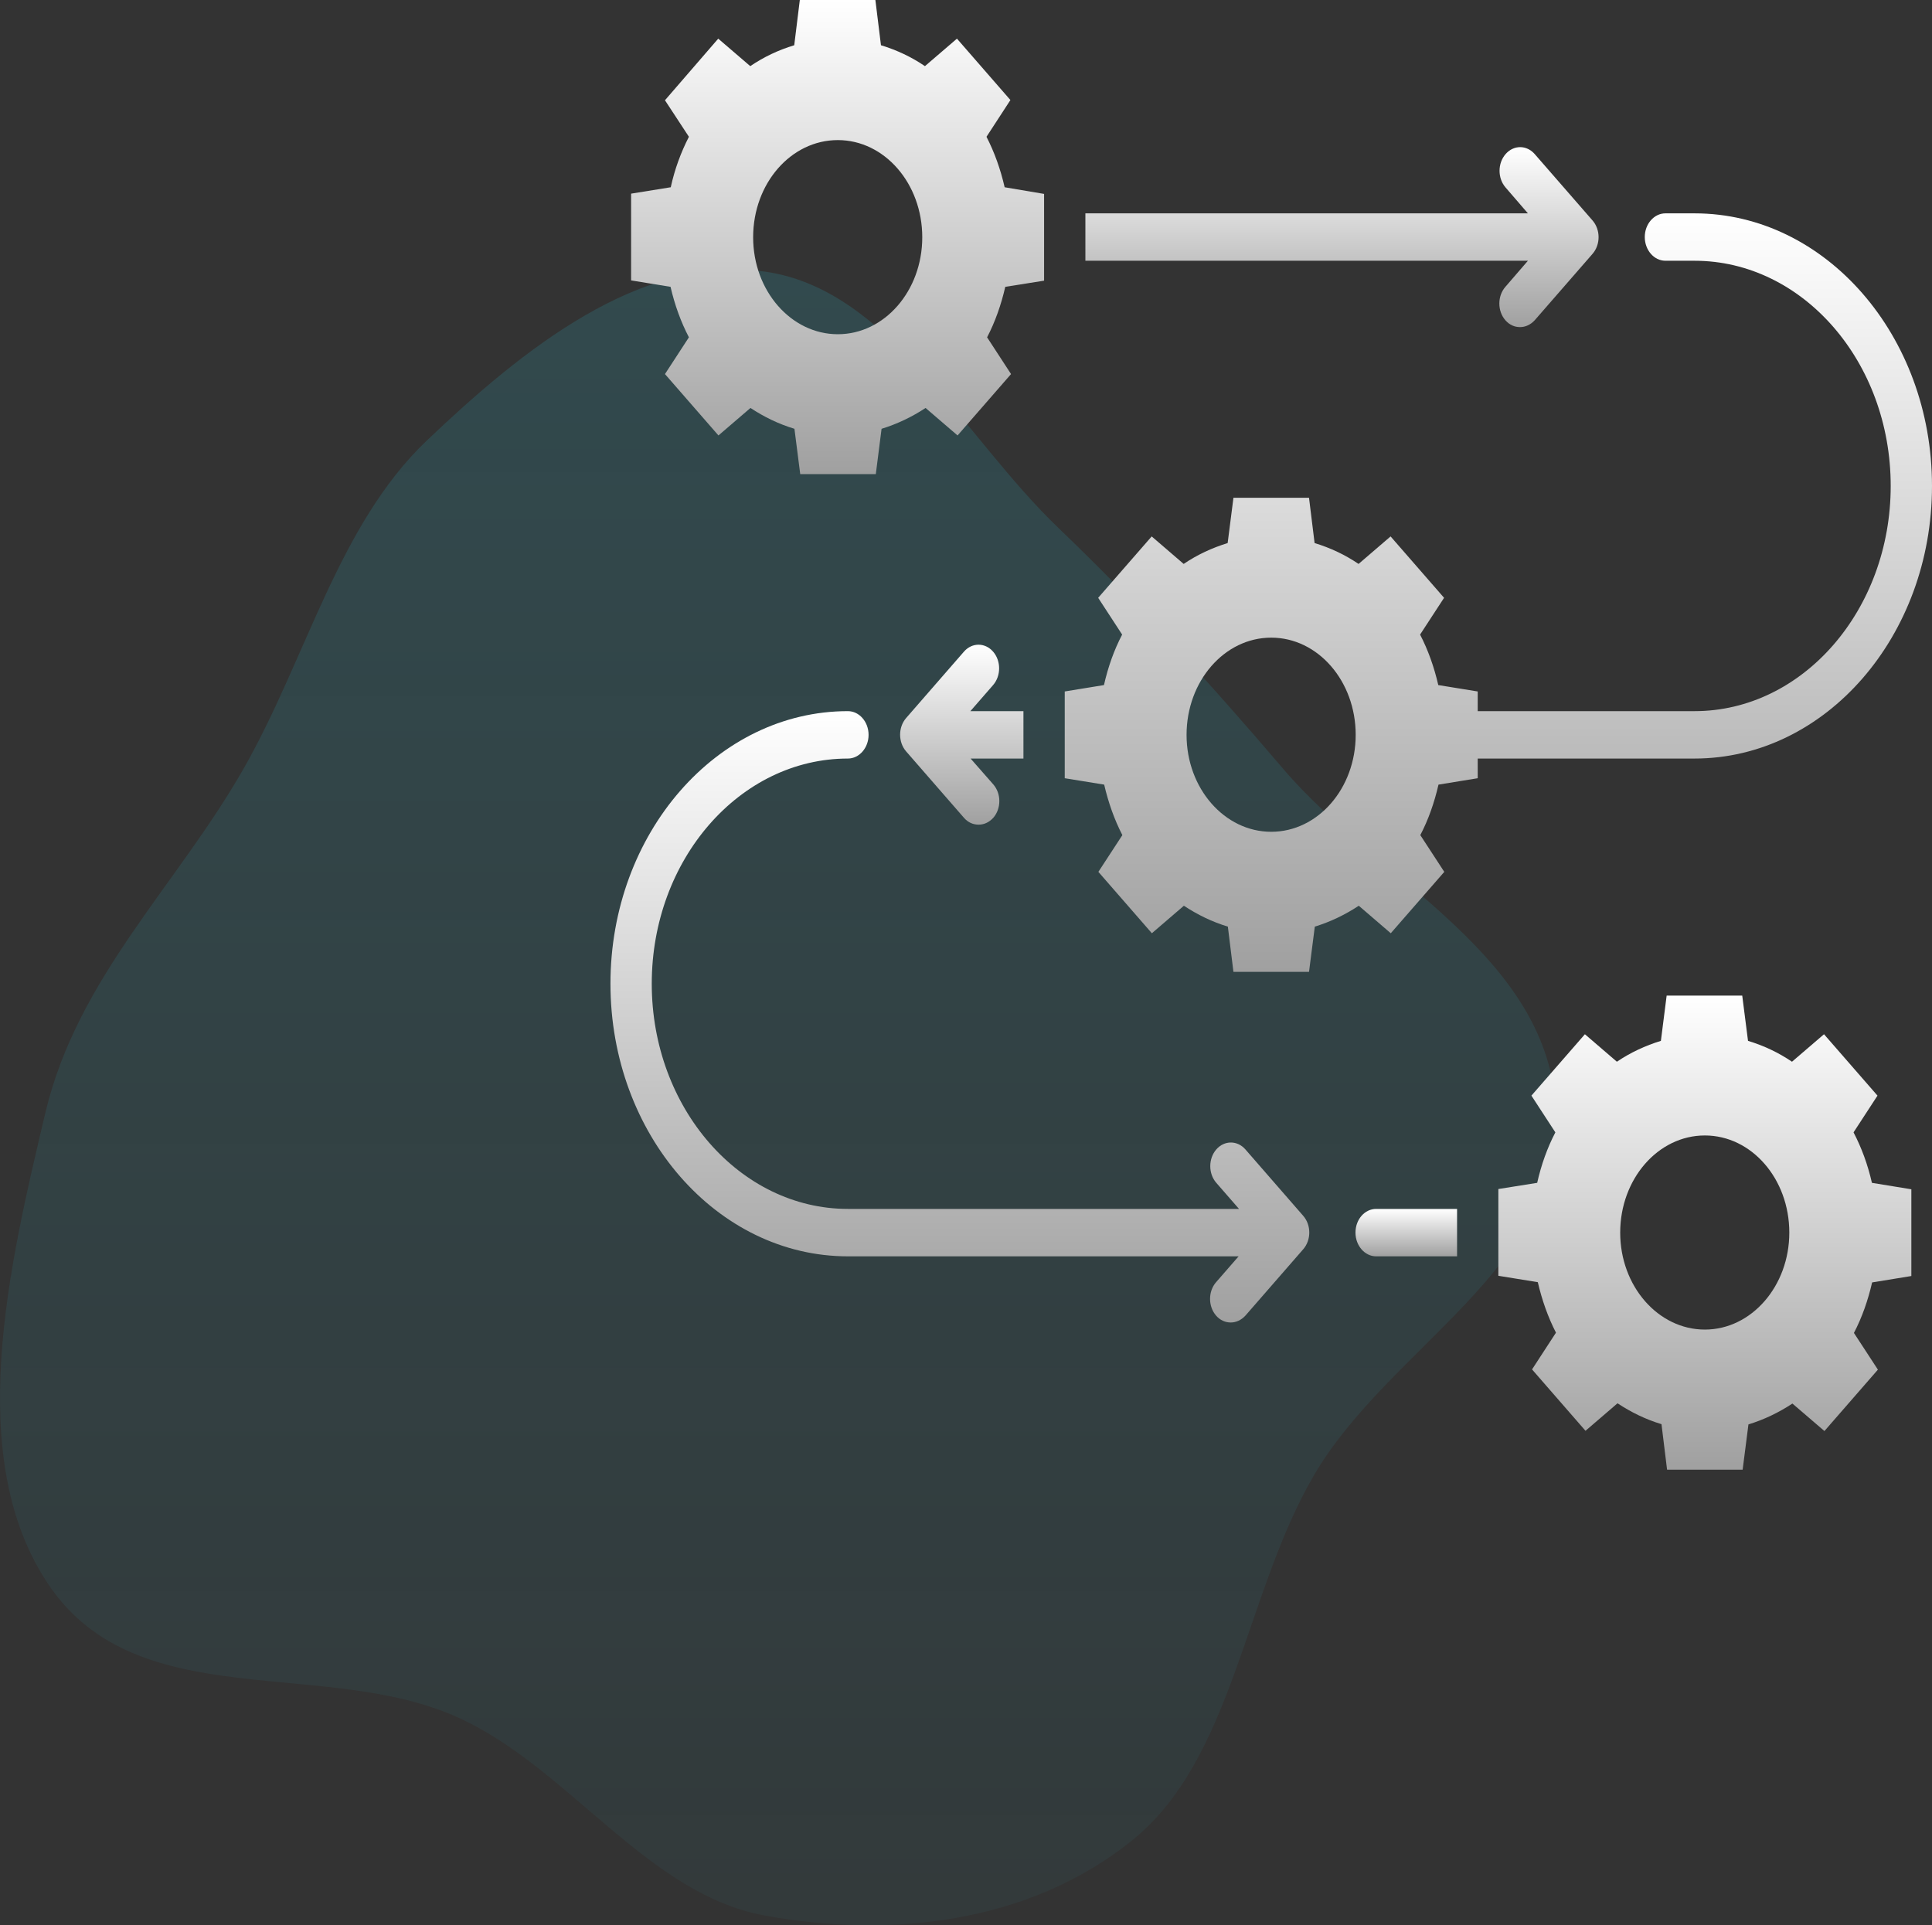
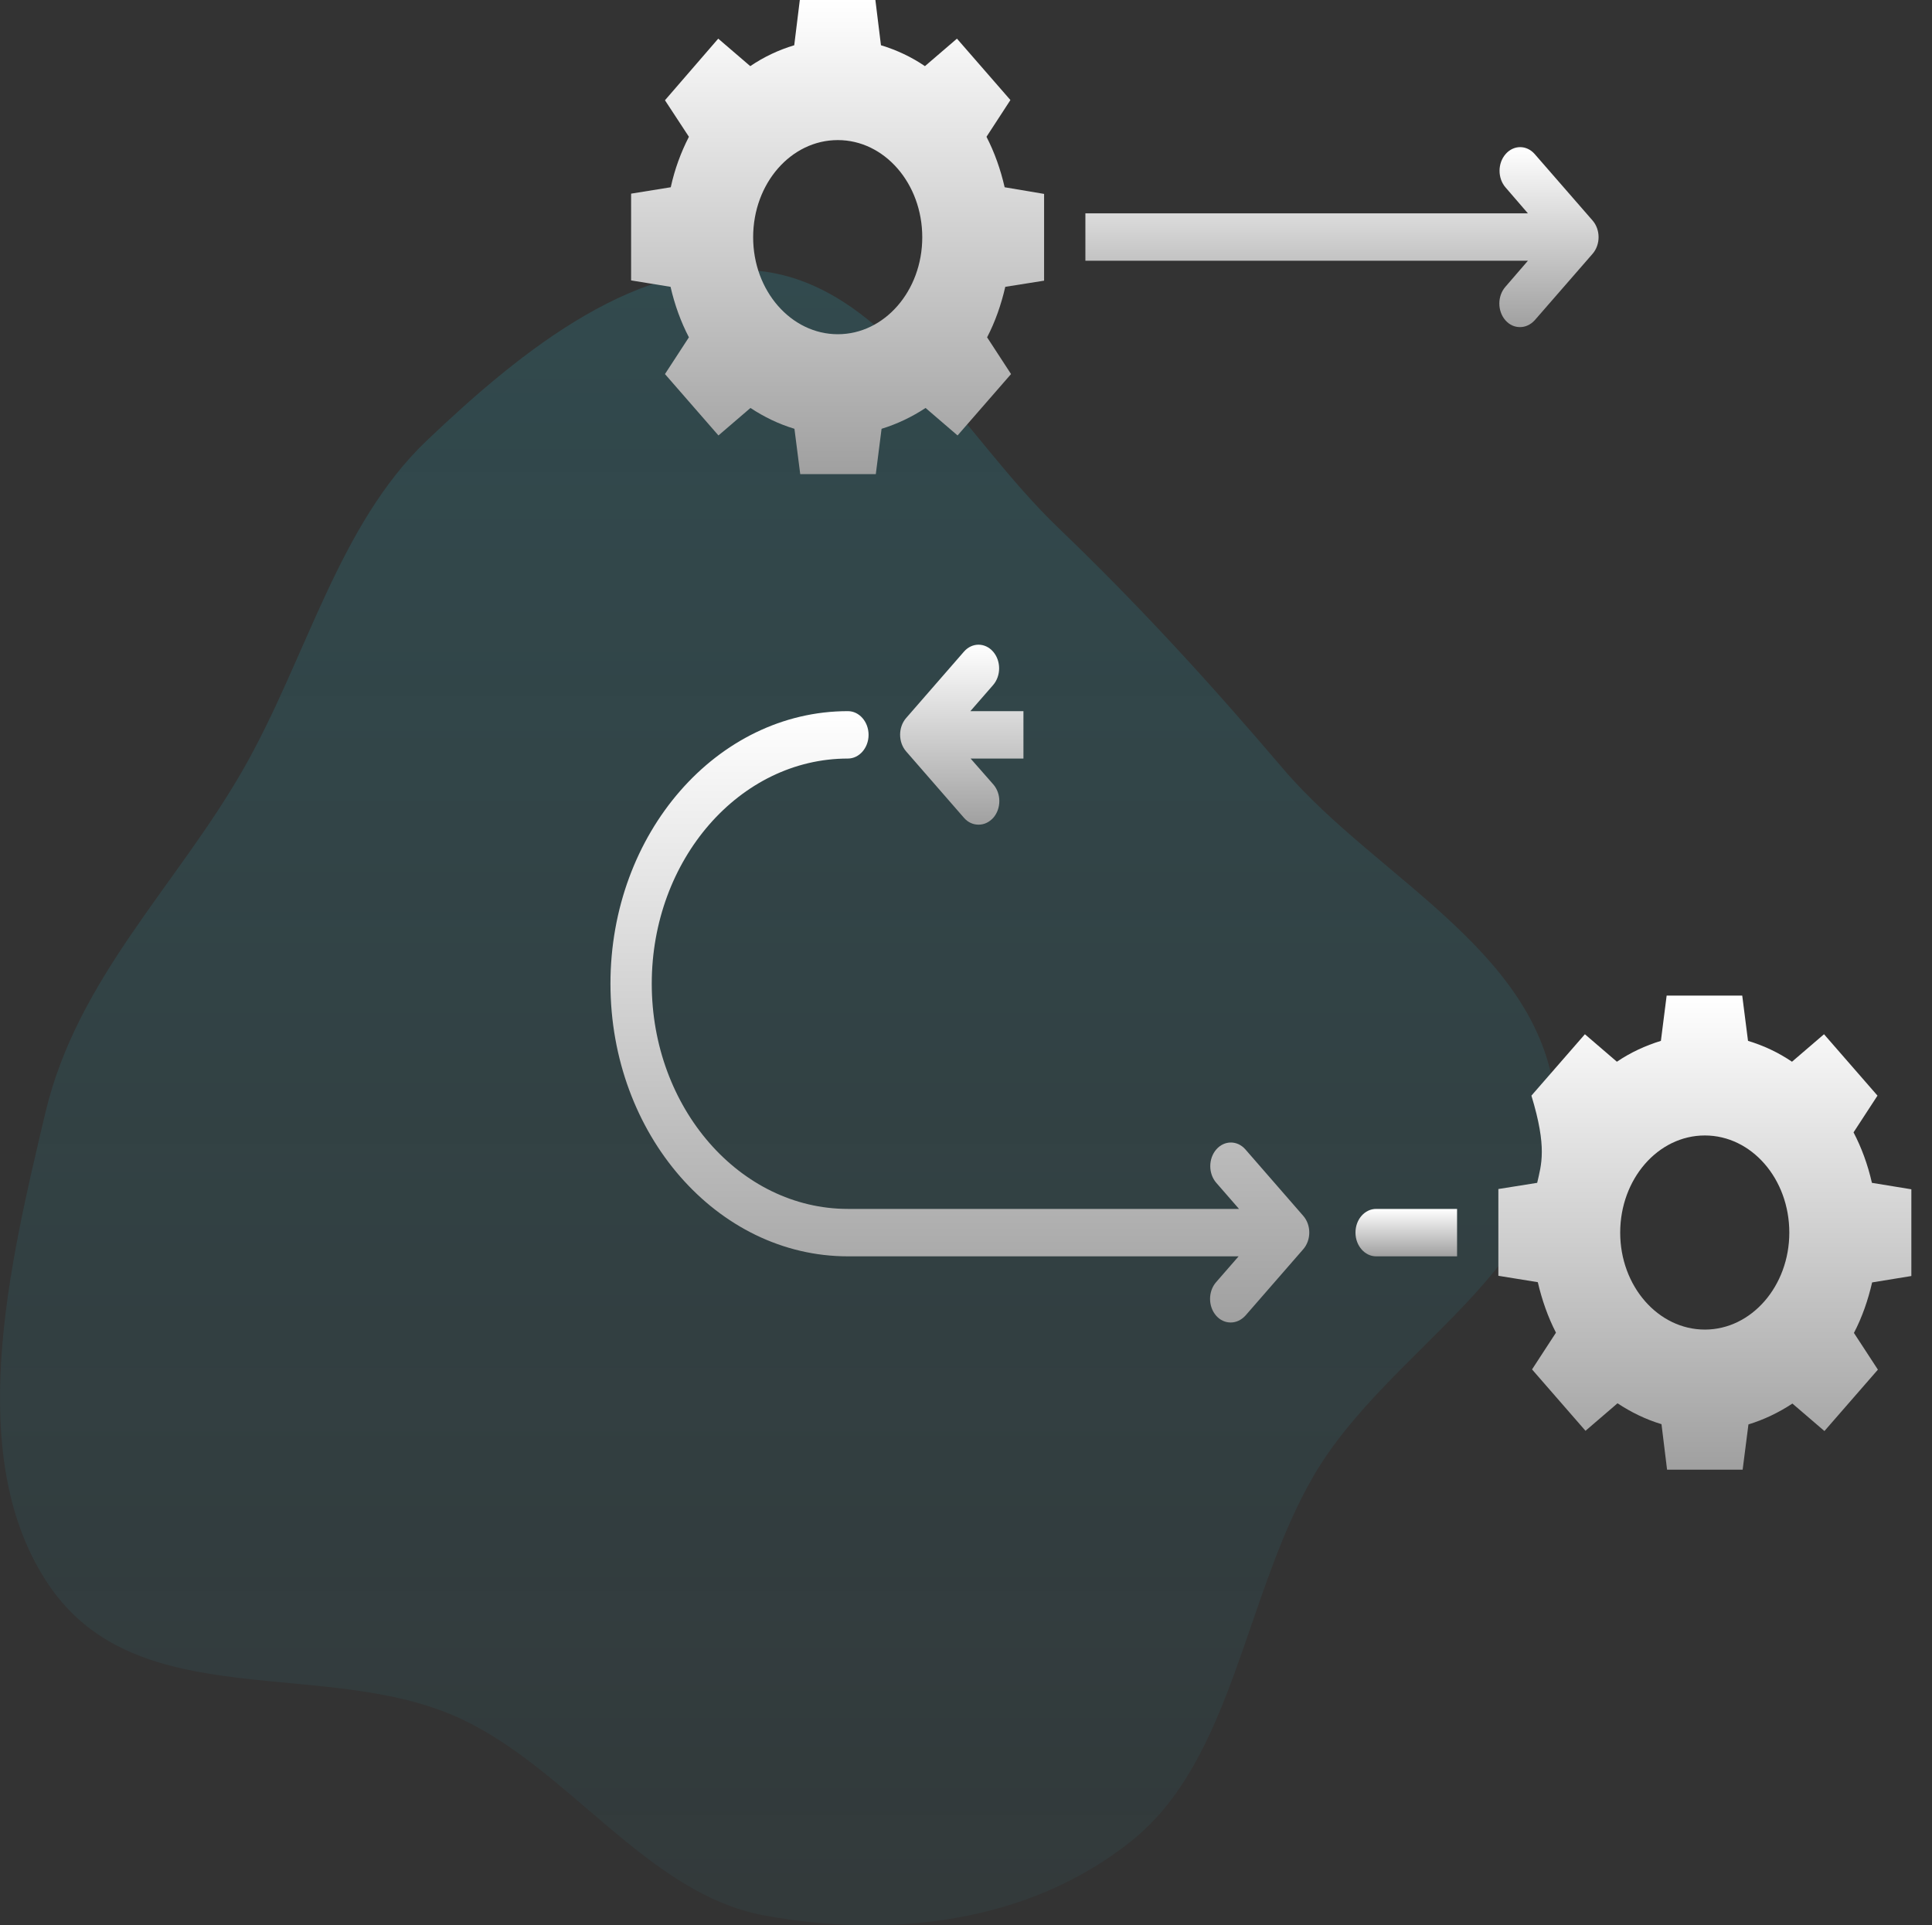
<svg xmlns="http://www.w3.org/2000/svg" width="288px" height="287px" viewBox="0 0 288 287" version="1.1">
  <rect x="0" y="0" width="288" height="287" fill="#333333" stroke="none" />
  <defs>
    <linearGradient id="linear0" gradientUnits="userSpaceOnUse" x1="116" y1="35" x2="116" y2="250" gradientTransform="matrix(1,0,0,1.148,0,0)">
      <stop offset="0" style="stop-color:rgb(17.255%,63.529%,70.98%);stop-opacity:0.204;" />
      <stop offset="1" style="stop-color:rgb(17.255%,63.529%,70.98%);stop-opacity:0.059;" />
    </linearGradient>
    <linearGradient id="linear1" gradientUnits="userSpaceOnUse" x1="124.859" y1="0" x2="124.859" y2="61.562" gradientTransform="matrix(1,0,0,1.148,0,0)">
      <stop offset="0" style="stop-color:rgb(100%,100%,100%);stop-opacity:1;" />
      <stop offset="1" style="stop-color:rgb(62.745%,62.745%,62.745%);stop-opacity:1;" />
    </linearGradient>
    <linearGradient id="linear2" gradientUnits="userSpaceOnUse" x1="254.141" y1="129.281" x2="254.141" y2="190.844" gradientTransform="matrix(1,0,0,1.148,0,0)">
      <stop offset="0" style="stop-color:rgb(100%,100%,100%);stop-opacity:1;" />
      <stop offset="1" style="stop-color:rgb(62.745%,62.745%,62.745%);stop-opacity:1;" />
    </linearGradient>
    <linearGradient id="linear3" gradientUnits="userSpaceOnUse" x1="200.046" y1="19.108" x2="200.046" y2="42.479" gradientTransform="matrix(1,0,0,1.148,0,0)">
      <stop offset="0" style="stop-color:rgb(100%,100%,100%);stop-opacity:1;" />
      <stop offset="1" style="stop-color:rgb(62.745%,62.745%,62.745%);stop-opacity:1;" />
    </linearGradient>
    <linearGradient id="linear4" gradientUnits="userSpaceOnUse" x1="143.086" y1="92.344" x2="143.086" y2="171.729" gradientTransform="matrix(1,0,0,1.148,0,0)">
      <stop offset="0" style="stop-color:rgb(100%,100%,100%);stop-opacity:1;" />
      <stop offset="1" style="stop-color:rgb(62.745%,62.745%,62.745%);stop-opacity:1;" />
    </linearGradient>
    <linearGradient id="linear5" gradientUnits="userSpaceOnUse" x1="143.37" y1="83.717" x2="143.37" y2="107.088" gradientTransform="matrix(1,0,0,1.148,0,0)">
      <stop offset="0" style="stop-color:rgb(100%,100%,100%);stop-opacity:1;" />
      <stop offset="1" style="stop-color:rgb(62.745%,62.745%,62.745%);stop-opacity:1;" />
    </linearGradient>
    <linearGradient id="linear6" gradientUnits="userSpaceOnUse" x1="223.359" y1="27.703" x2="223.359" y2="126.203" gradientTransform="matrix(1,0,0,1.148,0,0)">
      <stop offset="0" style="stop-color:rgb(100%,100%,100%);stop-opacity:1;" />
      <stop offset="1" style="stop-color:rgb(62.745%,62.745%,62.745%);stop-opacity:1;" />
    </linearGradient>
    <linearGradient id="linear7" gradientUnits="userSpaceOnUse" x1="209.631" y1="156.984" x2="209.631" y2="163.141" gradientTransform="matrix(1,0,0,1.148,0,0)">
      <stop offset="0" style="stop-color:rgb(100%,100%,100%);stop-opacity:1;" />
      <stop offset="1" style="stop-color:rgb(62.745%,62.745%,62.745%);stop-opacity:1;" />
    </linearGradient>
  </defs>
  <g id="surface1">
    <path style=" stroke:none;fill-rule:evenodd;fill:url(#linear0);" d="M 113.984 40.484 C 132.523 43.051 143.48 64.996 157.809 78.73 C 169.73 90.164 180.426 101.863 191.281 114.609 C 205.594 131.414 230.961 142.34 231.973 165.805 C 232.969 188.918 207.035 200.762 195.82 220.004 C 185.52 237.68 183.867 262.262 168.664 274.438 C 153.223 286.805 132.578 288.949 113.984 285.551 C 96.5 282.355 84.941 263.707 68.516 256.137 C 48.527 246.922 20.656 255.852 7.367 236.41 C -5.512 217.562 1.289 188.898 6.785 165.805 C 11.582 145.656 26.469 131.934 36.402 114.426 C 45.734 97.988 50.441 78.242 63.598 65.699 C 77.934 52.039 95.473 37.926 113.984 40.484 Z M 113.984 40.484 " />
    <path style=" stroke:none;fill-rule:nonzero;fill:url(#linear1);" d="M 102.695 50.285 L 99.125 55.762 L 107.098 64.914 L 111.871 60.816 C 113.902 62.156 116.086 63.215 118.426 63.922 L 119.289 70.676 L 130.555 70.676 L 131.414 63.922 C 133.723 63.215 135.941 62.156 137.973 60.816 L 142.742 64.914 L 150.715 55.762 L 147.145 50.285 C 148.344 47.988 149.238 45.441 149.855 42.758 L 155.641 41.84 L 155.641 28.906 L 149.762 27.914 C 149.145 25.23 148.254 22.723 147.055 20.391 L 150.621 14.914 L 142.652 5.762 L 137.879 9.859 C 135.848 8.48 133.664 7.453 131.324 6.746 L 130.492 0 L 119.227 0 L 118.395 6.746 C 116.055 7.453 113.871 8.48 111.84 9.859 L 107.066 5.762 L 99.125 14.945 L 102.695 20.391 C 101.496 22.723 100.574 25.23 99.988 27.914 L 94.078 28.867 L 94.078 41.801 L 99.957 42.758 C 100.574 45.441 101.496 47.988 102.695 50.285 Z M 124.891 20.883 C 131.848 20.883 137.48 27.352 137.48 35.371 C 137.48 43.359 131.848 49.824 124.891 49.824 C 117.934 49.824 112.27 43.359 112.27 35.371 C 112.27 27.352 117.902 20.883 124.891 20.883 Z M 124.891 20.883 " />
-     <path style=" stroke:none;fill-rule:nonzero;fill:url(#linear2);" d="M 276.305 168.805 L 279.875 163.328 L 271.902 154.176 L 267.129 158.273 C 265.098 156.895 262.914 155.871 260.574 155.164 L 259.711 148.414 L 248.445 148.414 L 247.586 155.164 C 245.277 155.871 243.059 156.895 241.027 158.273 L 236.258 154.176 L 228.285 163.328 L 231.855 168.805 C 230.656 171.102 229.762 173.609 229.145 176.328 L 223.359 177.25 L 223.359 190.184 L 229.238 191.137 C 229.855 193.785 230.746 196.332 231.945 198.664 L 228.379 204.141 L 236.348 213.293 L 241.121 209.191 C 243.152 210.535 245.336 211.598 247.676 212.305 L 248.508 219.09 L 259.773 219.09 L 260.637 212.34 C 262.945 211.633 265.16 210.574 267.191 209.23 L 271.965 213.328 L 279.934 204.176 L 276.363 198.703 C 277.566 196.402 278.457 193.855 279.074 191.172 L 284.922 190.219 L 284.922 177.289 L 279.043 176.328 C 278.426 173.609 277.504 171.102 276.305 168.805 Z M 254.141 198.203 C 247.184 198.203 241.52 191.734 241.52 183.75 C 241.52 175.766 247.152 169.266 254.141 169.266 C 261.098 169.266 266.73 175.73 266.73 183.75 C 266.73 191.703 261.098 198.203 254.141 198.203 Z M 254.141 198.203 " />
+     <path style=" stroke:none;fill-rule:nonzero;fill:url(#linear2);" d="M 276.305 168.805 L 279.875 163.328 L 271.902 154.176 L 267.129 158.273 C 265.098 156.895 262.914 155.871 260.574 155.164 L 259.711 148.414 L 248.445 148.414 L 247.586 155.164 C 245.277 155.871 243.059 156.895 241.027 158.273 L 236.258 154.176 L 228.285 163.328 C 230.656 171.102 229.762 173.609 229.145 176.328 L 223.359 177.25 L 223.359 190.184 L 229.238 191.137 C 229.855 193.785 230.746 196.332 231.945 198.664 L 228.379 204.141 L 236.348 213.293 L 241.121 209.191 C 243.152 210.535 245.336 211.598 247.676 212.305 L 248.508 219.09 L 259.773 219.09 L 260.637 212.34 C 262.945 211.633 265.16 210.574 267.191 209.23 L 271.965 213.328 L 279.934 204.176 L 276.363 198.703 C 277.566 196.402 278.457 193.855 279.074 191.172 L 284.922 190.219 L 284.922 177.289 L 279.043 176.328 C 278.426 173.609 277.504 171.102 276.305 168.805 Z M 254.141 198.203 C 247.184 198.203 241.52 191.734 241.52 183.75 C 241.52 175.766 247.152 169.266 254.141 169.266 C 261.098 169.266 266.73 175.73 266.73 183.75 C 266.73 191.703 261.098 198.203 254.141 198.203 Z M 254.141 198.203 " />
    <path style=" stroke:none;fill-rule:nonzero;fill:url(#linear3);" d="M 224.406 42.758 C 223.203 44.137 223.203 46.363 224.406 47.742 C 225.023 48.445 225.789 48.762 226.59 48.762 C 227.391 48.762 228.16 48.41 228.777 47.742 L 237.395 37.844 C 238.598 36.469 238.598 34.242 237.395 32.863 L 228.777 22.969 C 227.574 21.59 225.637 21.59 224.438 22.969 C 223.234 24.348 223.234 26.574 224.438 27.953 L 227.762 31.805 L 161.797 31.805 L 161.797 38.871 L 227.762 38.871 Z M 224.406 42.758 " />
    <path style=" stroke:none;fill-rule:nonzero;fill:url(#linear4);" d="M 185.652 171.348 C 184.453 169.973 182.512 169.973 181.312 171.348 C 180.113 172.727 180.113 174.953 181.312 176.328 L 184.699 180.215 L 126.398 180.215 C 110.301 180.215 97.156 165.164 97.156 146.645 C 97.156 128.133 110.27 113.078 126.398 113.078 C 128.09 113.078 129.477 111.484 129.477 109.547 C 129.477 107.602 128.09 106.012 126.398 106.012 C 106.883 106.012 91 124.207 91 146.645 C 91 169.09 106.883 187.285 126.398 187.285 L 184.637 187.285 L 181.281 191.137 C 180.082 192.516 180.082 194.738 181.281 196.121 C 181.898 196.828 182.668 197.145 183.469 197.145 C 184.266 197.145 185.035 196.789 185.652 196.121 L 194.27 186.227 C 195.473 184.848 195.473 182.621 194.27 181.246 Z M 185.652 171.348 " />
    <path style=" stroke:none;fill-rule:nonzero;fill:url(#linear5);" d="M 152.562 106.012 L 144.652 106.012 L 148.039 102.125 C 149.238 100.742 149.238 98.52 148.039 97.141 C 146.836 95.762 144.898 95.762 143.695 97.141 L 135.078 107.035 C 133.879 108.414 133.879 110.641 135.078 112.016 L 143.695 121.91 C 144.312 122.617 145.082 122.934 145.883 122.934 C 146.684 122.934 147.453 122.586 148.066 121.91 C 149.27 120.535 149.27 118.309 148.066 116.93 L 144.684 113.078 L 152.562 113.078 Z M 152.562 106.012 " />
-     <path style=" stroke:none;fill-rule:nonzero;fill:url(#linear6);" d="M 252.602 113.078 C 272.117 113.078 288 94.844 288 72.441 C 288 50.035 272.117 31.805 252.602 31.805 L 248.262 31.805 C 246.566 31.805 245.184 33.395 245.184 35.336 C 245.184 37.281 246.566 38.871 248.262 38.871 L 252.602 38.871 C 268.73 38.871 281.844 53.926 281.844 72.441 C 281.844 90.953 268.73 106.012 252.602 106.012 L 220.281 106.012 L 220.281 103.078 L 214.402 102.125 C 213.785 99.438 212.895 96.93 211.691 94.598 L 215.266 89.117 L 207.293 79.965 L 202.52 84.066 C 200.488 82.688 198.305 81.664 195.965 80.957 L 195.133 74.207 L 183.867 74.207 L 183.004 80.957 C 180.695 81.664 178.48 82.688 176.449 84.066 L 171.68 79.965 L 163.703 89.117 L 167.277 94.598 C 166.074 96.895 165.184 99.402 164.566 102.125 L 158.719 103.078 L 158.719 116.012 L 164.598 116.965 C 165.215 119.613 166.105 122.16 167.309 124.492 L 163.734 129.969 L 171.707 139.121 L 176.48 135.02 C 178.512 136.363 180.695 137.426 183.035 138.133 L 183.867 144.879 L 195.133 144.879 L 195.996 138.133 C 198.305 137.426 200.52 136.363 202.551 135.02 L 207.32 139.121 L 215.297 129.969 L 211.723 124.492 C 212.926 122.195 213.816 119.652 214.434 116.965 L 220.281 116.012 L 220.281 113.078 Z M 189.5 123.996 C 182.543 123.996 176.879 117.531 176.879 109.547 C 176.879 101.559 182.512 95.055 189.5 95.055 C 196.457 95.055 202.09 101.523 202.09 109.547 C 202.09 117.531 196.457 123.996 189.5 123.996 Z M 189.5 123.996 " />
    <path style=" stroke:none;fill-rule:nonzero;fill:url(#linear7);" d="M 202.059 183.75 C 202.059 185.695 203.445 187.285 205.137 187.285 L 217.203 187.285 L 217.203 180.215 L 205.137 180.215 C 203.445 180.215 202.059 181.773 202.059 183.75 Z M 202.059 183.75 " />
  </g>
</svg>